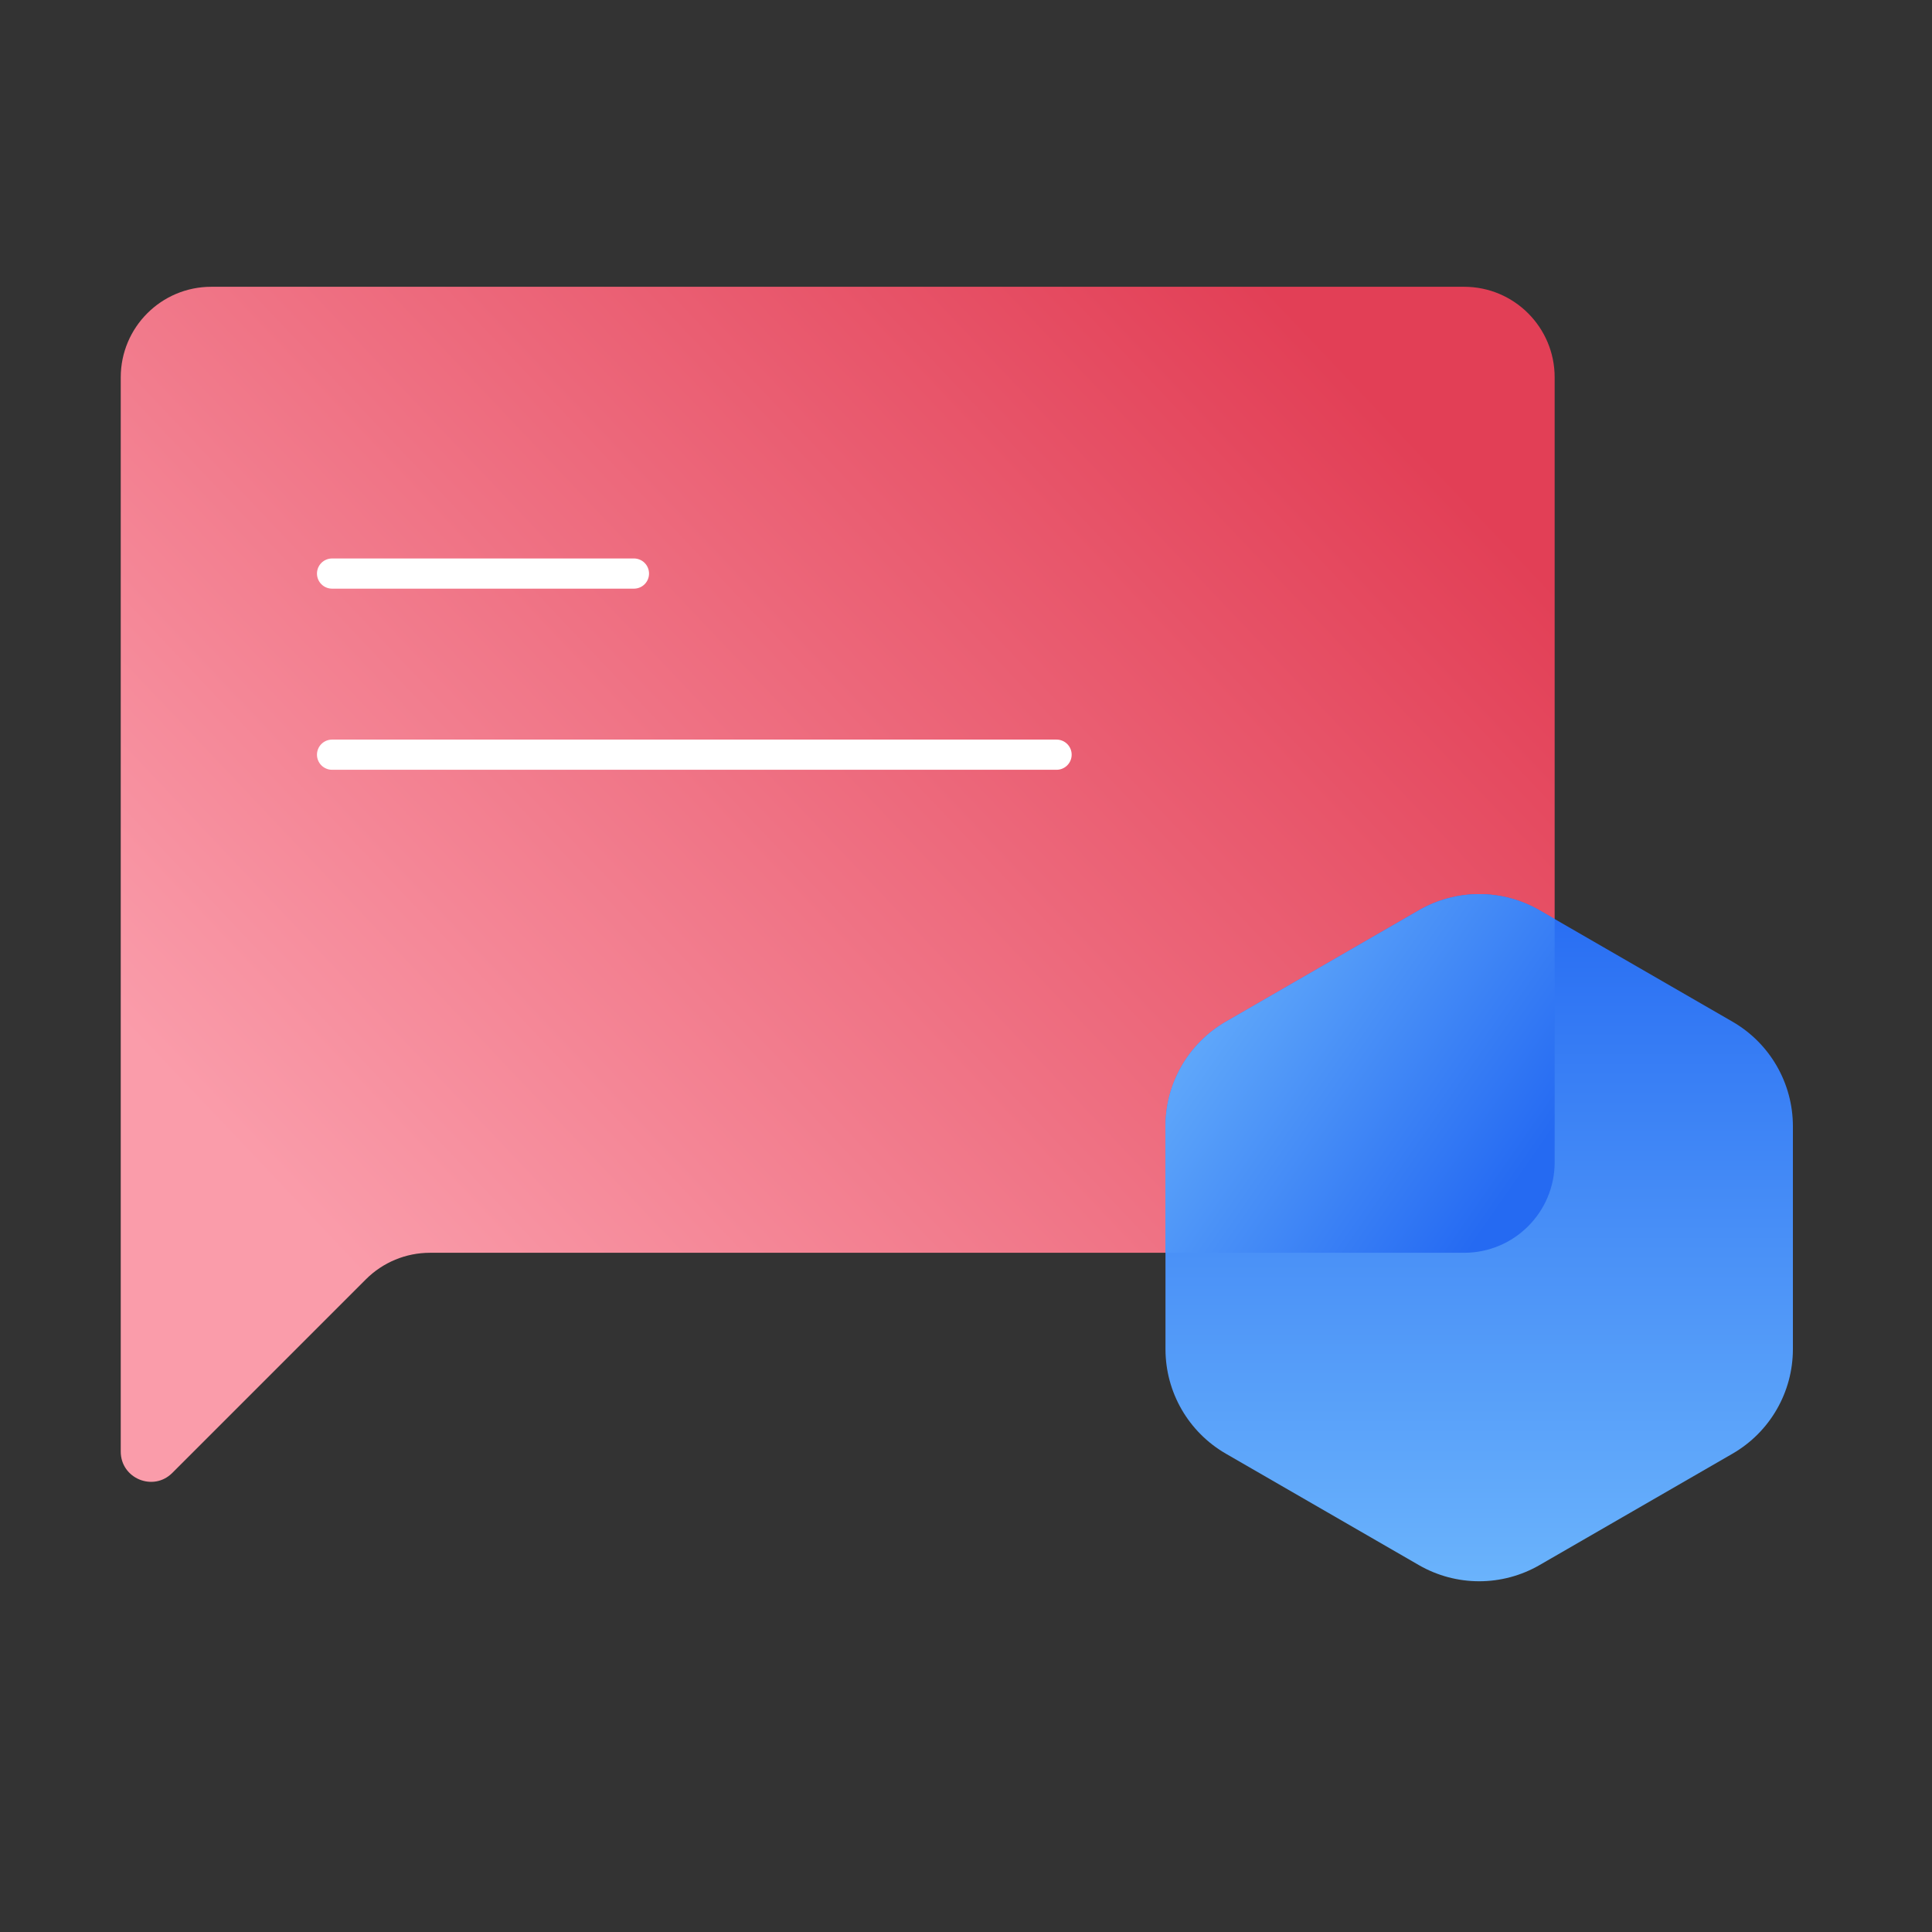
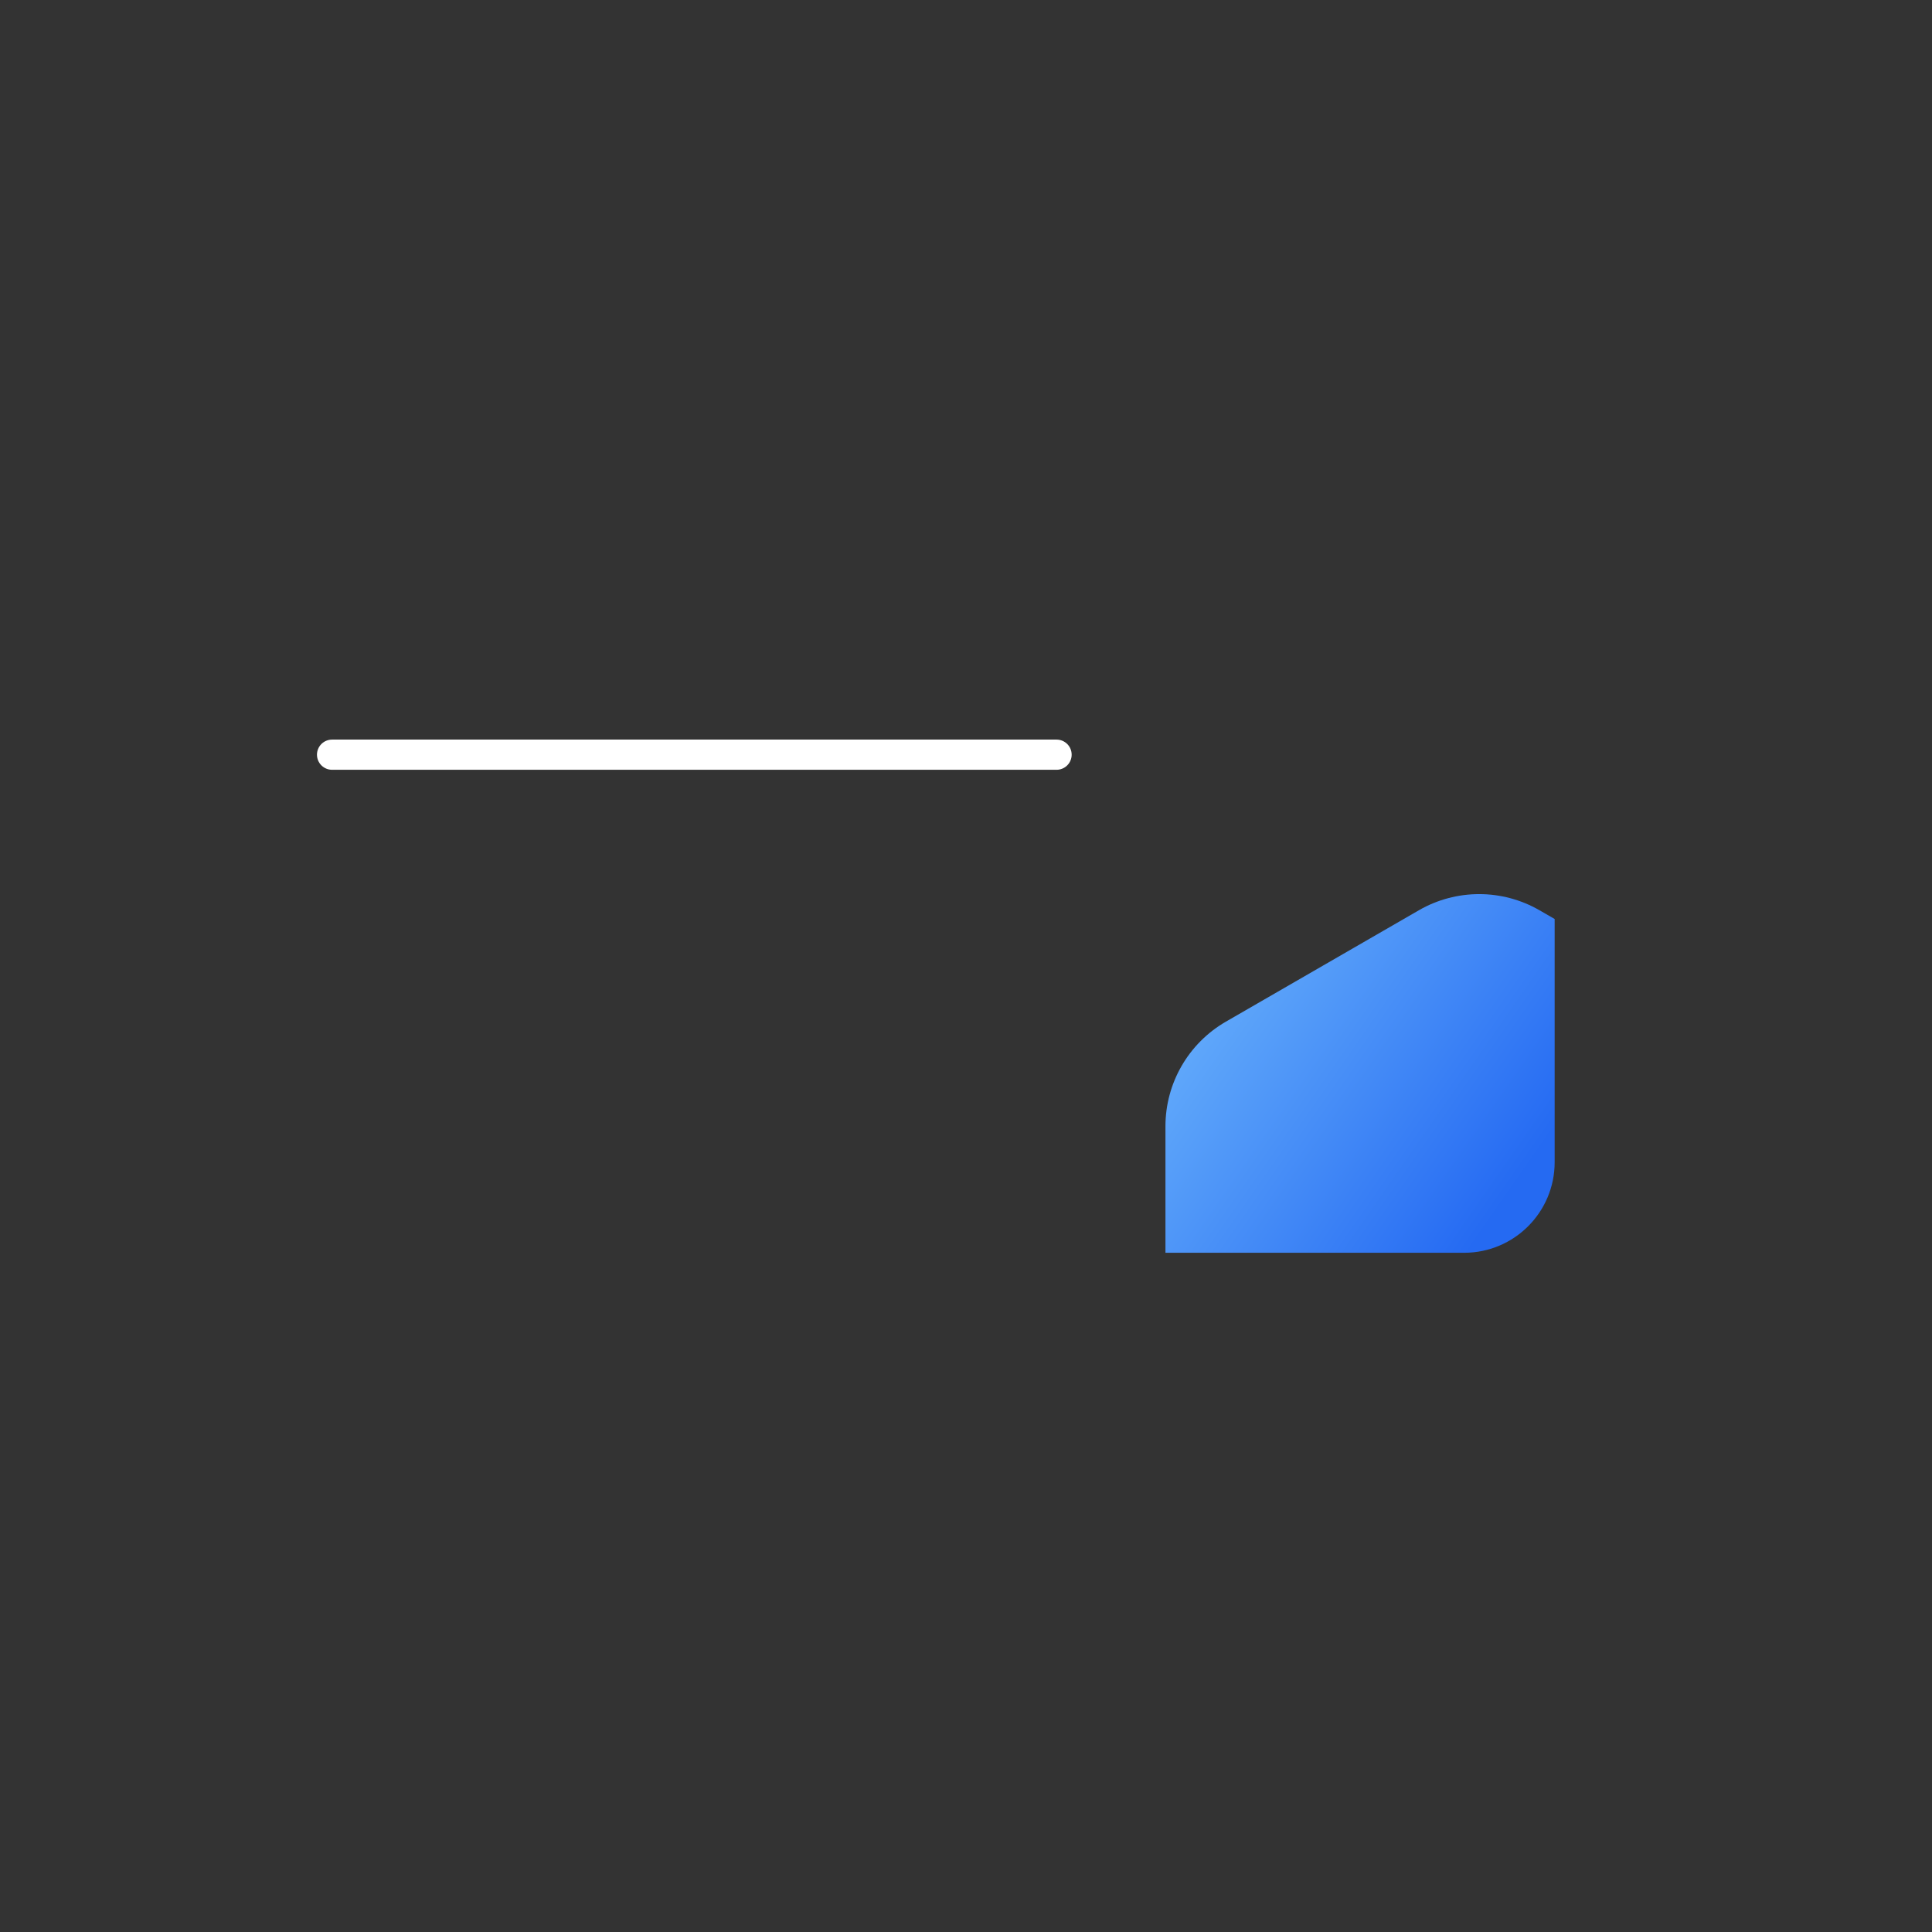
<svg xmlns="http://www.w3.org/2000/svg" width="64" height="64" viewBox="0 0 64 64" fill="none">
  <rect x="0" y="0" width="64" height="64" fill="#333333" stroke="none" />
-   <path d="M51.5 12.5C51.5 10.843 50.157 9.5 48.5 9.5H7C5.343 9.5 4 10.843 4 12.5V41.5V48.086C4 48.977 5.077 49.423 5.707 48.793L12.121 42.379C12.684 41.816 13.447 41.5 14.243 41.5H48.5C50.157 41.5 51.5 40.157 51.5 38.5V12.5Z" fill="url(#paint0_linear_2012_56047)" />
-   <path d="M21 19H11" stroke="white" stroke-linecap="round" stroke-linejoin="round" />
  <path d="M35 25H11" stroke="white" stroke-linecap="round" stroke-linejoin="round" />
-   <path d="M47 30.155C48.238 29.44 49.762 29.44 51 30.155L57.392 33.845C58.63 34.56 59.392 35.88 59.392 37.309V44.691C59.392 46.12 58.63 47.44 57.392 48.155L51 51.845C49.762 52.56 48.238 52.56 47 51.845L40.608 48.155C39.37 47.44 38.608 46.12 38.608 44.691V37.309C38.608 35.88 39.37 34.56 40.608 33.845L47 30.155Z" fill="url(#paint1_linear_2012_56047)" />
  <path fill-rule="evenodd" clip-rule="evenodd" d="M51.5 30.443L51 30.155C49.762 29.44 48.237 29.44 47 30.155L40.607 33.845C39.37 34.56 38.607 35.88 38.607 37.309V41.5H48.5C50.157 41.5 51.5 40.157 51.5 38.5V30.443Z" fill="url(#paint2_linear_2012_56047)" />
  <defs>
    <linearGradient id="paint0_linear_2012_56047" x1="43.018" y1="10.476" x2="10.728" y2="41.084" gradientUnits="userSpaceOnUse">
      <stop stop-color="#E23F56" />
      <stop offset="1" stop-color="#FA9CAA" />
    </linearGradient>
    <linearGradient id="paint1_linear_2012_56047" x1="49" y1="29" x2="49" y2="53" gradientUnits="userSpaceOnUse">
      <stop stop-color="#256AF2" />
      <stop offset="1" stop-color="#6CB5FC" />
    </linearGradient>
    <linearGradient id="paint2_linear_2012_56047" x1="48.999" y1="41" x2="37.499" y2="33" gradientUnits="userSpaceOnUse">
      <stop stop-color="#256AF2" />
      <stop offset="1" stop-color="#6CB5FC" />
    </linearGradient>
  </defs>
</svg>